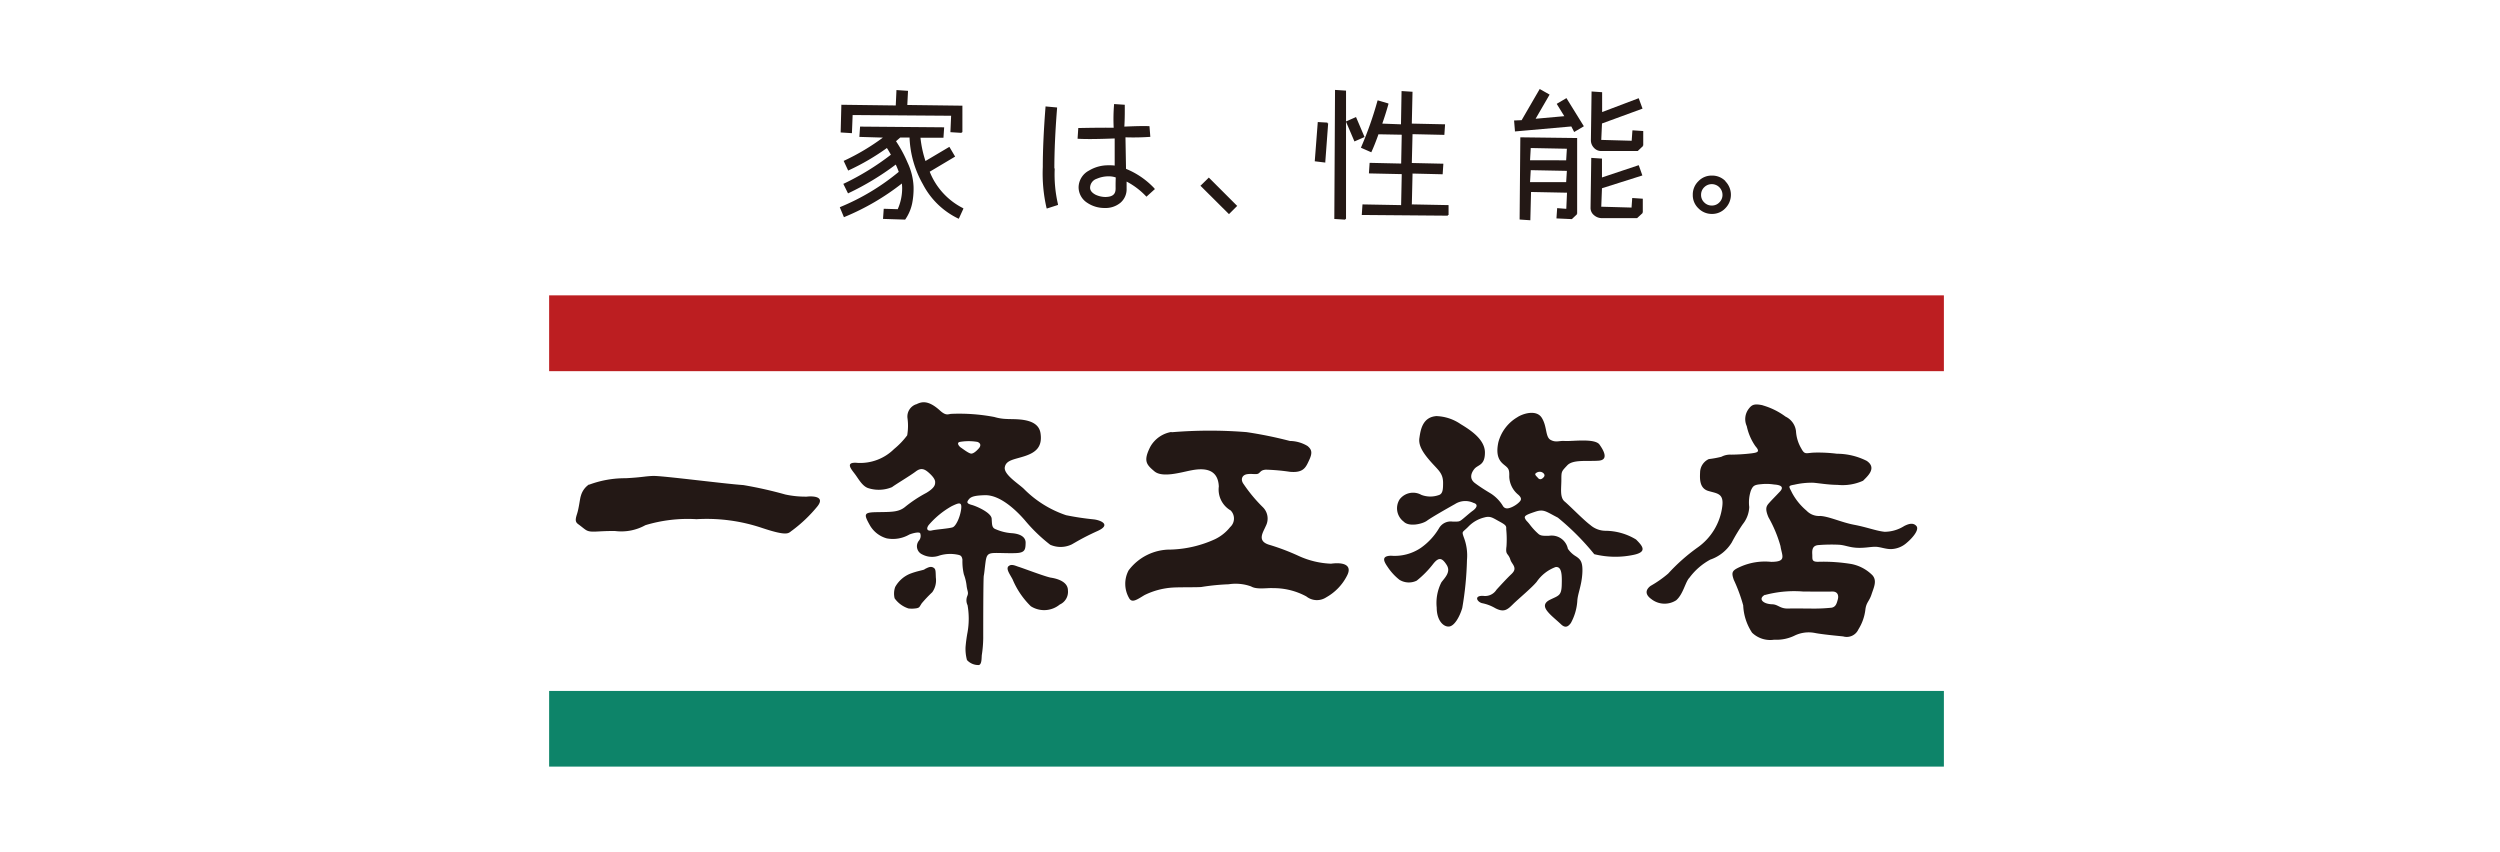
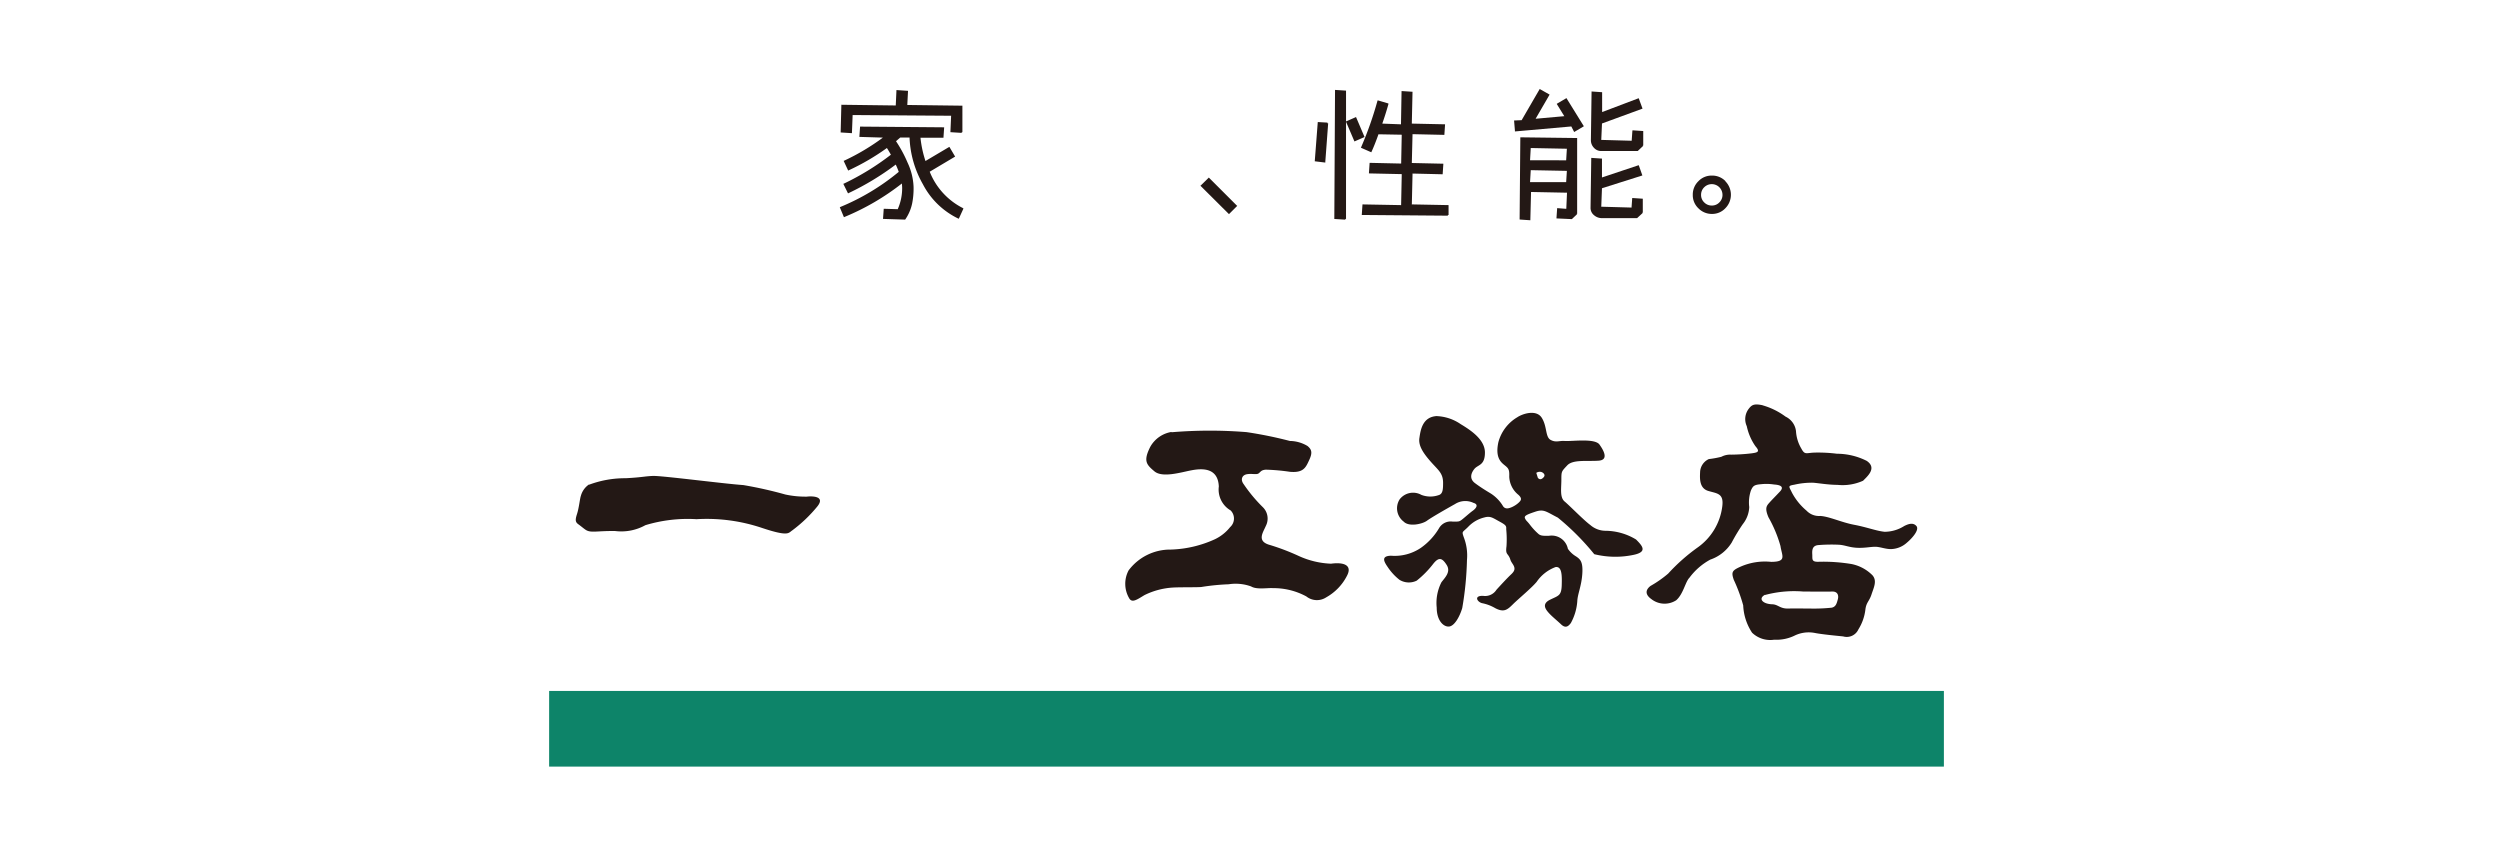
<svg xmlns="http://www.w3.org/2000/svg" width="176" height="60" viewBox="0 0 176 60">
  <rect x="0" y="0" width="176" height="60" fill="#333333" stroke="none" />
  <defs>
    <clipPath id="clip-ichizyo">
      <rect width="176" height="60" />
    </clipPath>
  </defs>
  <g id="ichizyo" clip-path="url(#clip-ichizyo)">
    <rect width="176" height="60" fill="#fff" />
    <g id="ichizyo-2" data-name="ichizyo" transform="translate(38.659 6.24)">
      <path id="パス_624" data-name="パス 624" d="M29.033,8.412a4.88,4.88,0,0,1-2.342-2.563l1.789-1.065L28.1,4.14l-.03-.04-1.678.995a7.819,7.819,0,0,1-.352-1.638h1.618l.05-.734-5.92-.05-.05.724,1.658.05a15.673,15.673,0,0,1-2.714,1.618l-.05.02.3.643.02.04.04-.02A16.27,16.27,0,0,0,23.677,4.18c.1.151.191.312.281.472a18.218,18.218,0,0,1-3.3,2.03l-.05.02.312.633.02.04.04-.02A19.206,19.206,0,0,0,24.3,5.346a5.513,5.513,0,0,1,.211.513A15.985,15.985,0,0,1,20.4,8.331l-.04.02L20.631,9l.02.05.05-.02a17.083,17.083,0,0,0,4.03-2.352c.01.111.02.221.02.332a3.646,3.646,0,0,1-.312,1.477l-.985-.03-.05.714,1.558.05a3.1,3.1,0,0,0,.492-1.136,5.38,5.38,0,0,0,.1-1.176,4.4,4.4,0,0,0-.422-1.7,9.06,9.06,0,0,0-.814-1.508l.3-.261h.653a7.185,7.185,0,0,0,.945,3.3,5.469,5.469,0,0,0,2.472,2.4l.05.02.312-.683.02-.04-.05-.02M21.777,3.366Zm1.678,5.779Zm.05-.613ZM21.254,1.859h.06l6.884.05-.05,1.156.794.05v-.05h.05V1.2l-3.879-.05.05-.995L24.35.1,24.3,1.185l-3.829-.05-.05,1.95.794.05.05-1.286ZM28.2,3.015ZM25.124.19v0ZM24.41.14ZM20.521,1.175h0Z" transform="translate(0.102 0)" fill="#231815" fill-rule="evenodd" />
-       <path id="パス_625" data-name="パス 625" d="M35.394,5.613c0-1.176.06-2.593.191-4.241v-.05l-.764-.07h-.05v.04c-.131,1.668-.191,3.075-.191,4.221a10.822,10.822,0,0,0,.261,2.874l.02.05L35.6,8.2l.05-.02v-.04a9.236,9.236,0,0,1-.231-2.523M42.449,7.03a5.641,5.641,0,0,0-2.01-1.387L40.4,3.422h0a16.783,16.783,0,0,0,1.7-.03h.05l-.06-.754c-.462-.02-1.035,0-1.769.03h0c.04-.653.03-1.176.03-1.538L39.6,1.08a12.419,12.419,0,0,0-.03,1.668c-1.035-.01-1.879.01-2.492.02l-.05.754c.683.04,1.538.02,2.613-.02v1.91a2.638,2.638,0,0,0-.432-.02,2.6,2.6,0,0,0-1.377.372A1.354,1.354,0,0,0,37.1,6.929a1.307,1.307,0,0,0,.613,1.106,2.168,2.168,0,0,0,1.226.362,1.636,1.636,0,0,0,1.1-.362A1.246,1.246,0,0,0,40.48,7.03V6.537a5.216,5.216,0,0,1,1.367,1.035l.03.03.553-.5.04-.03-.03-.04ZM37.083,3.472v0ZM39.655,1.13h0Zm.05,5.91c0,.4-.221.573-.714.583a1.678,1.678,0,0,1-.7-.161c-.261-.141-.382-.3-.382-.5a.676.676,0,0,1,.472-.623,2.09,2.09,0,0,1,.854-.171,1.509,1.509,0,0,1,.482.08C39.7,6.658,39.706,6.939,39.706,7.04Zm.6-5.849Z" transform="translate(0.174 0.005)" fill="#231815" fill-rule="evenodd" />
      <path id="パス_626" data-name="パス 626" d="M48.173,8.19l-1.96-1.96-.553.543-.04.03,2.01,2,.543-.543.04-.04-.04-.03" transform="translate(0.229 0.031)" fill="#231815" fill-rule="evenodd" />
      <path id="パス_627" data-name="パス 627" d="M60.464,8.16l.05-2.181h.03l2.09.05.05-.744-2.221-.05.05-2.03,2.241.05.05-.744-2.342-.05.05-2.241L59.741.17,59.7,2.512h-.01l-1.307-.05c.121-.342.271-.794.432-1.367v-.05L58.1.834h-.05l-.01.04A24.846,24.846,0,0,1,56.9,4.11l-.02.05.683.3.05.02.02-.05c.151-.332.312-.734.482-1.216l1.638.03-.04,2.03-2.221-.05-.05.744,2.312.05L59.71,8.2h-.02l-2.7-.05-.05.744,6.06.05v-.05h.05V8.2l-2.553-.05M57.5,5.919Zm.05-.643h0ZM59.781.231ZM57.138,3.417l-.02-.05L56.535,2l-.663.291-.04.02V.14L55.057.09l-.05,9.085.774.05v-.05h.05V2.331l.593,1.387.663-.291.05-.02Zm-2.08,5.709v0Zm-.523-6.734-.693-.04L53.63,5.115l.744.09v-.07l.2-2.693h-.05v-.05ZM53.69,5.065h0v0Zm.2-2.663Z" transform="translate(0.27 0)" fill="#231815" fill-rule="evenodd" />
      <path id="パス_628" data-name="パス 628" d="M75.851,8.372l-2.121-.06.05-1.3,2.844-.9-.241-.683-.02-.04-2.583.864V4.925l-.754-.05-.05,3.508a.648.648,0,0,0,.241.523.84.84,0,0,0,.553.211h2.482l.382-.352-.03-.03h.05V7.749l-.744-.05-.05.693M73.741,4.985v0Zm2.221,2.764h0Zm-.04-4.794-.05.714h0l-2.141-.06v-.02l.05-1.136,2.854-1.045L76.384.724l-.02-.05-2.573.975V.251L73.047.2v.05L73,3.628a.761.761,0,0,0,.211.533.68.68,0,0,0,.513.231h2.573l.382-.362L76.635,4h.05V2.985l-.744-.05Zm.05.05Zm-7.98,6.211.744.05.05-1.99h.04l2.492.05-.05,1.136-.643-.05-.05.724,1.085.05.362-.342-.04-.03h.05V3.477l-4-.05L67.982,9.2Zm2.633-.131Zm.05-.623Zm.643-1.829ZM68.776,4.181l2.533.05-.05.814H68.716l.05-.864Zm0,1.558,2.533.05-.05.794H68.716l.05-.844Zm-.744,3.427v0ZM71.268.673l-.633.372-.04.03.533.864-2.02.181.985-1.7L69.439.05,69.4.02l-1.276,2.2-.482.02h-.05l.06.724v.05l3.97-.352.181.352.02.04.643-.382.04-.03-.03-.04-1.2-1.94Z" transform="translate(0.34 0)" fill="#231815" fill-rule="evenodd" />
      <path id="パス_629" data-name="パス 629" d="M82.412,6.482a1.3,1.3,0,0,0-.955-.392,1.276,1.276,0,0,0-.955.4,1.3,1.3,0,0,0-.392.955,1.266,1.266,0,0,0,.392.945,1.314,1.314,0,0,0,.955.4h0a1.27,1.27,0,0,0,.945-.4,1.347,1.347,0,0,0,0-1.9m-.2.955a.729.729,0,0,1-.221.533.713.713,0,0,1-.533.221.729.729,0,0,1-.533-.221.713.713,0,0,1-.221-.533.729.729,0,0,1,.221-.533.754.754,0,0,1,1.286.533Z" transform="translate(0.403 0.031)" fill="#231815" fill-rule="evenodd" />
-       <rect id="長方形_54" data-name="長方形 54" width="98.191" height="33.186" transform="translate(0 14.553)" fill="#fff" />
-       <rect id="長方形_55" data-name="長方形 55" width="98.191" height="5.337" transform="translate(0 14.553)" fill="#bc1e21" />
      <rect id="長方形_56" data-name="長方形 56" width="98.191" height="5.327" transform="translate(0 42.402)" fill="#0d8469" />
      <path id="パス_630" data-name="パス 630" d="M2.815,27.743a7.236,7.236,0,0,1,2.573-.452c1.146-.06,1.347-.141,1.92-.161.643-.02,5.015.553,6.352.643a28.551,28.551,0,0,1,2.955.663,6.662,6.662,0,0,0,1.518.151c.231-.03,1.347-.09.754.673A9.89,9.89,0,0,1,17.1,30.969c-.271.181-.251.442-2.1-.171a12.212,12.212,0,0,0-4.633-.623,10.259,10.259,0,0,0-3.6.422,3.481,3.481,0,0,1-2.121.412c-1.236-.02-1.688.141-2.04-.06-.141-.08-.342-.261-.553-.412s-.241-.291-.1-.724.2-1.075.271-1.276a1.411,1.411,0,0,1,.563-.8" transform="translate(0.009 0.136)" fill="#231815" fill-rule="evenodd" />
-       <path id="パス_631" data-name="パス 631" d="M25.723,22.121c.352-.171.814-.362,1.688.432.452.412.593.231.824.231a13.161,13.161,0,0,1,2.995.221,3.447,3.447,0,0,0,.884.141c.543.04,2.2-.121,2.372.995.151.965-.332,1.357-1.075,1.608s-1.337.271-1.437.784.945,1.156,1.337,1.528a7.575,7.575,0,0,0,2.975,1.859,19.147,19.147,0,0,0,1.92.291c.432.04,1.337.352.291.824s-1.548.8-1.819.945a1.809,1.809,0,0,1-1.508.02,11.29,11.29,0,0,1-1.789-1.729c-.533-.613-1.709-1.8-2.824-1.759-.693.02-.965.1-1.116.291s-.171.291.2.392,1.377.553,1.407.965,0,.653.3.754a3.363,3.363,0,0,0,1.106.271c.573.04.995.251.985.683s-.03.673-.583.714-1.437-.03-1.769.01-.412.191-.472.643-.08.744-.121.945-.04,3.8-.04,4.412a8.333,8.333,0,0,1-.1,1.176c-.02.231,0,.643-.2.7a1.075,1.075,0,0,1-.844-.352,3.008,3.008,0,0,1-.1-.925,10.433,10.433,0,0,1,.141-1.035,5.512,5.512,0,0,0,0-1.9.785.785,0,0,1-.02-.643c.1-.251.02-.291-.04-.663a3.366,3.366,0,0,0-.2-.864,3.984,3.984,0,0,1-.1-1.035c-.04-.271-.151-.3-.251-.332a2.622,2.622,0,0,0-1.367.04,1.483,1.483,0,0,1-1.216-.08.627.627,0,0,1-.231-.965.524.524,0,0,0,.09-.523c-.08-.121-.543,0-.764.09a2.313,2.313,0,0,1-1.588.271,1.978,1.978,0,0,1-1.176-.9c-.452-.8-.452-.925.412-.945,1.065-.02,1.6.02,2.08-.392a9.266,9.266,0,0,1,1.467-.965c.623-.372.623-.6.623-.764s-.131-.372-.432-.643-.553-.392-.935-.1-1.447.925-1.668,1.1a2.419,2.419,0,0,1-1.648.08c-.432-.121-.7-.643-.955-.985s-.764-.894.191-.8a3.384,3.384,0,0,0,2.553-.975,5.46,5.46,0,0,0,.925-.965,3.92,3.92,0,0,0,.02-1.216.914.914,0,0,1,.593-.965m.623,11.618c-.171.07-.553.121-1.045.312a2.117,2.117,0,0,0-1.035.925,1.386,1.386,0,0,0-.04.8,1.925,1.925,0,0,0,.975.714,2,2,0,0,0,.6-.02c.181-.06.141-.04.332-.342a9.611,9.611,0,0,1,.744-.784,1.434,1.434,0,0,0,.251-1.025c-.02-.513,0-.623-.211-.724s-.452.08-.593.131Zm2.533-8.583c.141.09.573.432.744.432s.392-.211.533-.372.161-.352-.1-.452a3.633,3.633,0,0,0-1.236,0c-.251.05-.08.291.06.392Zm-.563,5.618c.211-.07.513-.673.593-1.276.07-.553-.171-.442-.663-.211a6.01,6.01,0,0,0-1.628,1.337c-.231.332-.01.432.231.372.281-.07,1.216-.131,1.467-.221Zm3.93,2.734c-.191.191.06.523.281.925a5.755,5.755,0,0,0,1.286,1.9,1.737,1.737,0,0,0,2.04-.121.976.976,0,0,0,.573-.995c0-.633-.8-.834-1.186-.894-.352-.05-2.01-.683-2.281-.764-.2-.06-.513-.231-.7-.05Z" transform="translate(0.106 0.11)" fill="#231815" fill-rule="evenodd" />
      <path id="パス_632" data-name="パス 632" d="M43.606,24.071a32.4,32.4,0,0,1,5.286-.01,28.98,28.98,0,0,1,3.055.623,2.468,2.468,0,0,1,1.236.352c.322.261.352.5.121.995s-.382.915-1.357.824a14.076,14.076,0,0,0-1.7-.151c-.332.03-.352.151-.5.261s-.472,0-.824.06-.472.382-.231.7a10.633,10.633,0,0,0,1.347,1.618,1.123,1.123,0,0,1,.211,1.327c-.181.442-.673,1.075.291,1.337a15.912,15.912,0,0,1,2.03.774,5.99,5.99,0,0,0,2.271.543c.894-.121,1.528.1,1.116.864a3.611,3.611,0,0,1-1.447,1.5,1.193,1.193,0,0,1-1.407-.06,4.842,4.842,0,0,0-2.352-.583c-.382-.03-1.136.121-1.538-.121a3.2,3.2,0,0,0-1.578-.151,15.643,15.643,0,0,0-1.92.191c-.261.03-1.548.01-2.01.04a5.216,5.216,0,0,0-2,.533c-.533.322-.884.583-1.085.2a2.012,2.012,0,0,1-.03-1.94,3.656,3.656,0,0,1,2.975-1.467,8.029,8.029,0,0,0,3.116-.734,3.034,3.034,0,0,0,1.055-.844.812.812,0,0,0,.04-1.176,1.7,1.7,0,0,1-.834-1.688c-.06-1.357-1.206-1.276-1.94-1.136s-2.03.543-2.593.07-.8-.724-.291-1.729a2.1,2.1,0,0,1,1.5-1.045" transform="translate(0.203 0.12)" fill="#231815" fill-rule="evenodd" />
-       <path id="パス_633" data-name="パス 633" d="M62.209,22.941a3.2,3.2,0,0,1,1.668.563c.683.412,1.709,1.075,1.709,2s-.492.844-.744,1.156-.352.7.04.995.784.533,1.1.724a2.7,2.7,0,0,1,.844.844c.141.271.372.251.663.121a1.82,1.82,0,0,0,.452-.291c.161-.151.312-.291,0-.573a1.72,1.72,0,0,1-.643-1.276c.02-.533-.06-.593-.372-.844s-.6-.633-.392-1.588a2.907,2.907,0,0,1,1.327-1.749c.372-.251,1.347-.573,1.729.04s.241,1.337.613,1.548.623.05.995.08c.472.04,2.121-.211,2.452.251s.643,1.085-.06,1.136c-.8.06-1.809-.1-2.211.332s-.412.412-.412,1.015-.121,1.236.231,1.528,1.347,1.317,1.8,1.648a1.644,1.644,0,0,0,1.065.412,4.211,4.211,0,0,1,2.161.613c.452.452.814.864-.141,1.075a6.189,6.189,0,0,1-2.8-.04,17.581,17.581,0,0,0-2.563-2.573c-.844-.432-.985-.623-1.608-.412s-.784.291-.7.472.121.151.352.452a4.3,4.3,0,0,0,.6.643c.181.151.432.121.744.121a1.162,1.162,0,0,1,1.317.915,1.817,1.817,0,0,0,.583.543c.291.2.492.372.432,1.236s-.332,1.407-.352,1.92a3.724,3.724,0,0,1-.452,1.528c-.151.2-.352.412-.683.1s-.663-.573-.884-.824-.492-.623.1-.915.8-.271.824-1.025,0-1.327-.432-1.276A2.783,2.783,0,0,0,69.234,34.6c-.352.432-1.286,1.2-1.678,1.588s-.633.593-1.246.271a2.972,2.972,0,0,0-.935-.352c-.352-.1-.573-.533.08-.513a.946.946,0,0,0,.945-.432c.211-.231.754-.824,1.025-1.075s.322-.432.111-.744-.121-.281-.251-.513-.251-.2-.181-.724a7.308,7.308,0,0,0-.02-1.216c.02-.231-.04-.291-.5-.543s-.623-.392-1.045-.271a2.323,2.323,0,0,0-1.136.663c-.412.412-.452.291-.312.714a3.549,3.549,0,0,1,.231,1.618,22.721,22.721,0,0,1-.332,3.377c-.171.583-.543,1.286-.945,1.307s-.854-.452-.854-1.337a3.2,3.2,0,0,1,.332-1.779c.231-.312.683-.724.372-1.216s-.543-.583-.935-.1a6.945,6.945,0,0,1-1.176,1.2,1.258,1.258,0,0,1-1.216-.06,3.864,3.864,0,0,1-.824-.894c-.241-.352-.513-.784.231-.8a3.289,3.289,0,0,0,2.1-.553,4.486,4.486,0,0,0,1.276-1.377.947.947,0,0,1,.965-.472c.472,0,.462.02.764-.231s.452-.392.663-.543.432-.432.04-.543a1.344,1.344,0,0,0-1.3.08c-.593.332-1.668.945-1.98,1.176s-1.266.452-1.638.06a1.171,1.171,0,0,1-.281-1.568,1.189,1.189,0,0,1,1.528-.312,1.77,1.77,0,0,0,1.206.02c.3-.08.322-.392.322-.864,0-.693-.342-.894-.874-1.5s-.874-1.126-.794-1.658.2-1.508,1.256-1.548m7.085,4.352c.131.151.271.111.412-.05s-.02-.312-.161-.362a.429.429,0,0,0-.362.06C69.043,27.032,69.173,27.132,69.314,27.283Z" transform="translate(0.294 0.114)" fill="#231815" fill-rule="evenodd" />
+       <path id="パス_633" data-name="パス 633" d="M62.209,22.941a3.2,3.2,0,0,1,1.668.563c.683.412,1.709,1.075,1.709,2s-.492.844-.744,1.156-.352.7.04.995.784.533,1.1.724a2.7,2.7,0,0,1,.844.844c.141.271.372.251.663.121a1.82,1.82,0,0,0,.452-.291c.161-.151.312-.291,0-.573a1.72,1.72,0,0,1-.643-1.276c.02-.533-.06-.593-.372-.844s-.6-.633-.392-1.588a2.907,2.907,0,0,1,1.327-1.749c.372-.251,1.347-.573,1.729.04s.241,1.337.613,1.548.623.05.995.08c.472.04,2.121-.211,2.452.251s.643,1.085-.06,1.136c-.8.06-1.809-.1-2.211.332s-.412.412-.412,1.015-.121,1.236.231,1.528,1.347,1.317,1.8,1.648a1.644,1.644,0,0,0,1.065.412,4.211,4.211,0,0,1,2.161.613c.452.452.814.864-.141,1.075a6.189,6.189,0,0,1-2.8-.04,17.581,17.581,0,0,0-2.563-2.573c-.844-.432-.985-.623-1.608-.412s-.784.291-.7.472.121.151.352.452a4.3,4.3,0,0,0,.6.643c.181.151.432.121.744.121a1.162,1.162,0,0,1,1.317.915,1.817,1.817,0,0,0,.583.543c.291.2.492.372.432,1.236s-.332,1.407-.352,1.92a3.724,3.724,0,0,1-.452,1.528c-.151.2-.352.412-.683.1s-.663-.573-.884-.824-.492-.623.1-.915.8-.271.824-1.025,0-1.327-.432-1.276A2.783,2.783,0,0,0,69.234,34.6c-.352.432-1.286,1.2-1.678,1.588s-.633.593-1.246.271a2.972,2.972,0,0,0-.935-.352c-.352-.1-.573-.533.08-.513a.946.946,0,0,0,.945-.432c.211-.231.754-.824,1.025-1.075s.322-.432.111-.744-.121-.281-.251-.513-.251-.2-.181-.724a7.308,7.308,0,0,0-.02-1.216c.02-.231-.04-.291-.5-.543s-.623-.392-1.045-.271a2.323,2.323,0,0,0-1.136.663c-.412.412-.452.291-.312.714a3.549,3.549,0,0,1,.231,1.618,22.721,22.721,0,0,1-.332,3.377c-.171.583-.543,1.286-.945,1.307s-.854-.452-.854-1.337a3.2,3.2,0,0,1,.332-1.779c.231-.312.683-.724.372-1.216s-.543-.583-.935-.1a6.945,6.945,0,0,1-1.176,1.2,1.258,1.258,0,0,1-1.216-.06,3.864,3.864,0,0,1-.824-.894c-.241-.352-.513-.784.231-.8a3.289,3.289,0,0,0,2.1-.553,4.486,4.486,0,0,0,1.276-1.377.947.947,0,0,1,.965-.472c.472,0,.462.02.764-.231s.452-.392.663-.543.432-.432.04-.543a1.344,1.344,0,0,0-1.3.08c-.593.332-1.668.945-1.98,1.176s-1.266.452-1.638.06a1.171,1.171,0,0,1-.281-1.568,1.189,1.189,0,0,1,1.528-.312,1.77,1.77,0,0,0,1.206.02c.3-.08.322-.392.322-.864,0-.693-.342-.894-.874-1.5s-.874-1.126-.794-1.658.2-1.508,1.256-1.548m7.085,4.352c.131.151.271.111.412-.05s-.02-.312-.161-.362a.429.429,0,0,0-.362.06Z" transform="translate(0.294 0.114)" fill="#231815" fill-rule="evenodd" />
      <path id="パス_634" data-name="パス 634" d="M85.031,22.18a5.028,5.028,0,0,1,1.628.8,1.3,1.3,0,0,1,.734,1.025,2.705,2.705,0,0,0,.372,1.216c.251.472.332.312.925.291a10.709,10.709,0,0,1,1.588.08,4.7,4.7,0,0,1,2.09.5c.764.513.02,1.116-.251,1.4a3.5,3.5,0,0,1-1.809.291c-.613,0-1.327-.121-1.709-.151a5.474,5.474,0,0,0-1.327.141c-.482.08-.372.121-.161.563A4.254,4.254,0,0,0,88.136,29.6a1.207,1.207,0,0,0,.965.372c.643.04,1.487.452,2.392.623s1.548.432,2.141.492a2.607,2.607,0,0,0,1.387-.412c.251-.121.6-.271.844,0s-.312.884-.663,1.176a1.731,1.731,0,0,1-1.075.452c-.412.02-.8-.161-1.156-.161s-.764.1-1.3.07S90.85,32.03,90.438,32a11.374,11.374,0,0,0-1.427.02c-.452.02-.492.312-.472.653s-.08.553.492.523a12.217,12.217,0,0,1,2.271.161,2.862,2.862,0,0,1,1.467.784c.352.392.1.864-.06,1.357s-.372.553-.432,1.075a3.355,3.355,0,0,1-.492,1.387.9.9,0,0,1-1.075.492c-.392-.04-1.477-.141-1.98-.241a2.279,2.279,0,0,0-1.387.161,2.924,2.924,0,0,1-1.487.312A1.839,1.839,0,0,1,84.3,38.19a3.768,3.768,0,0,1-.623-1.92,11.267,11.267,0,0,0-.663-1.8c-.191-.553-.121-.663.492-.935a4.255,4.255,0,0,1,2.131-.332c1.136,0,.764-.422.663-1.116a9.059,9.059,0,0,0-.844-2.02c-.271-.633-.141-.8.06-1.025s.412-.432.744-.784.02-.472-.412-.5a3.485,3.485,0,0,0-.925-.02c-.5.04-.563.141-.7.432a2.617,2.617,0,0,0-.121,1.176,2.065,2.065,0,0,1-.452,1.2,13.01,13.01,0,0,0-.784,1.3,2.86,2.86,0,0,1-1.508,1.2,4.48,4.48,0,0,0-1.467,1.276c-.291.291-.432,1.156-.935,1.588a1.507,1.507,0,0,1-1.739-.08c-.412-.291-.472-.623-.06-.935a7.808,7.808,0,0,0,1.236-.864,13.178,13.178,0,0,1,2.06-1.829A4.169,4.169,0,0,0,82.2,29.326c.131-.955-.352-.925-.985-1.116s-.593-.884-.573-1.317a1.051,1.051,0,0,1,.613-.925,6.765,6.765,0,0,0,.884-.161,1.316,1.316,0,0,1,.683-.151,12.926,12.926,0,0,0,1.427-.09c.472-.06.623-.121.291-.5a3.861,3.861,0,0,1-.613-1.417,1.19,1.19,0,0,1,.151-1.236c.221-.291.412-.352.985-.231M85.2,35.527c-.492.271-.141.643.513.663.422.01.543.312,1.116.3s1.085,0,1.528,0a12.044,12.044,0,0,0,1.548-.06c.291-.06.352-.291.432-.583s-.02-.563-.392-.553-1.688,0-2.03,0a7.9,7.9,0,0,0-2.7.241Z" transform="translate(0.386 0.111)" fill="#231815" fill-rule="evenodd" />
    </g>
  </g>
</svg>